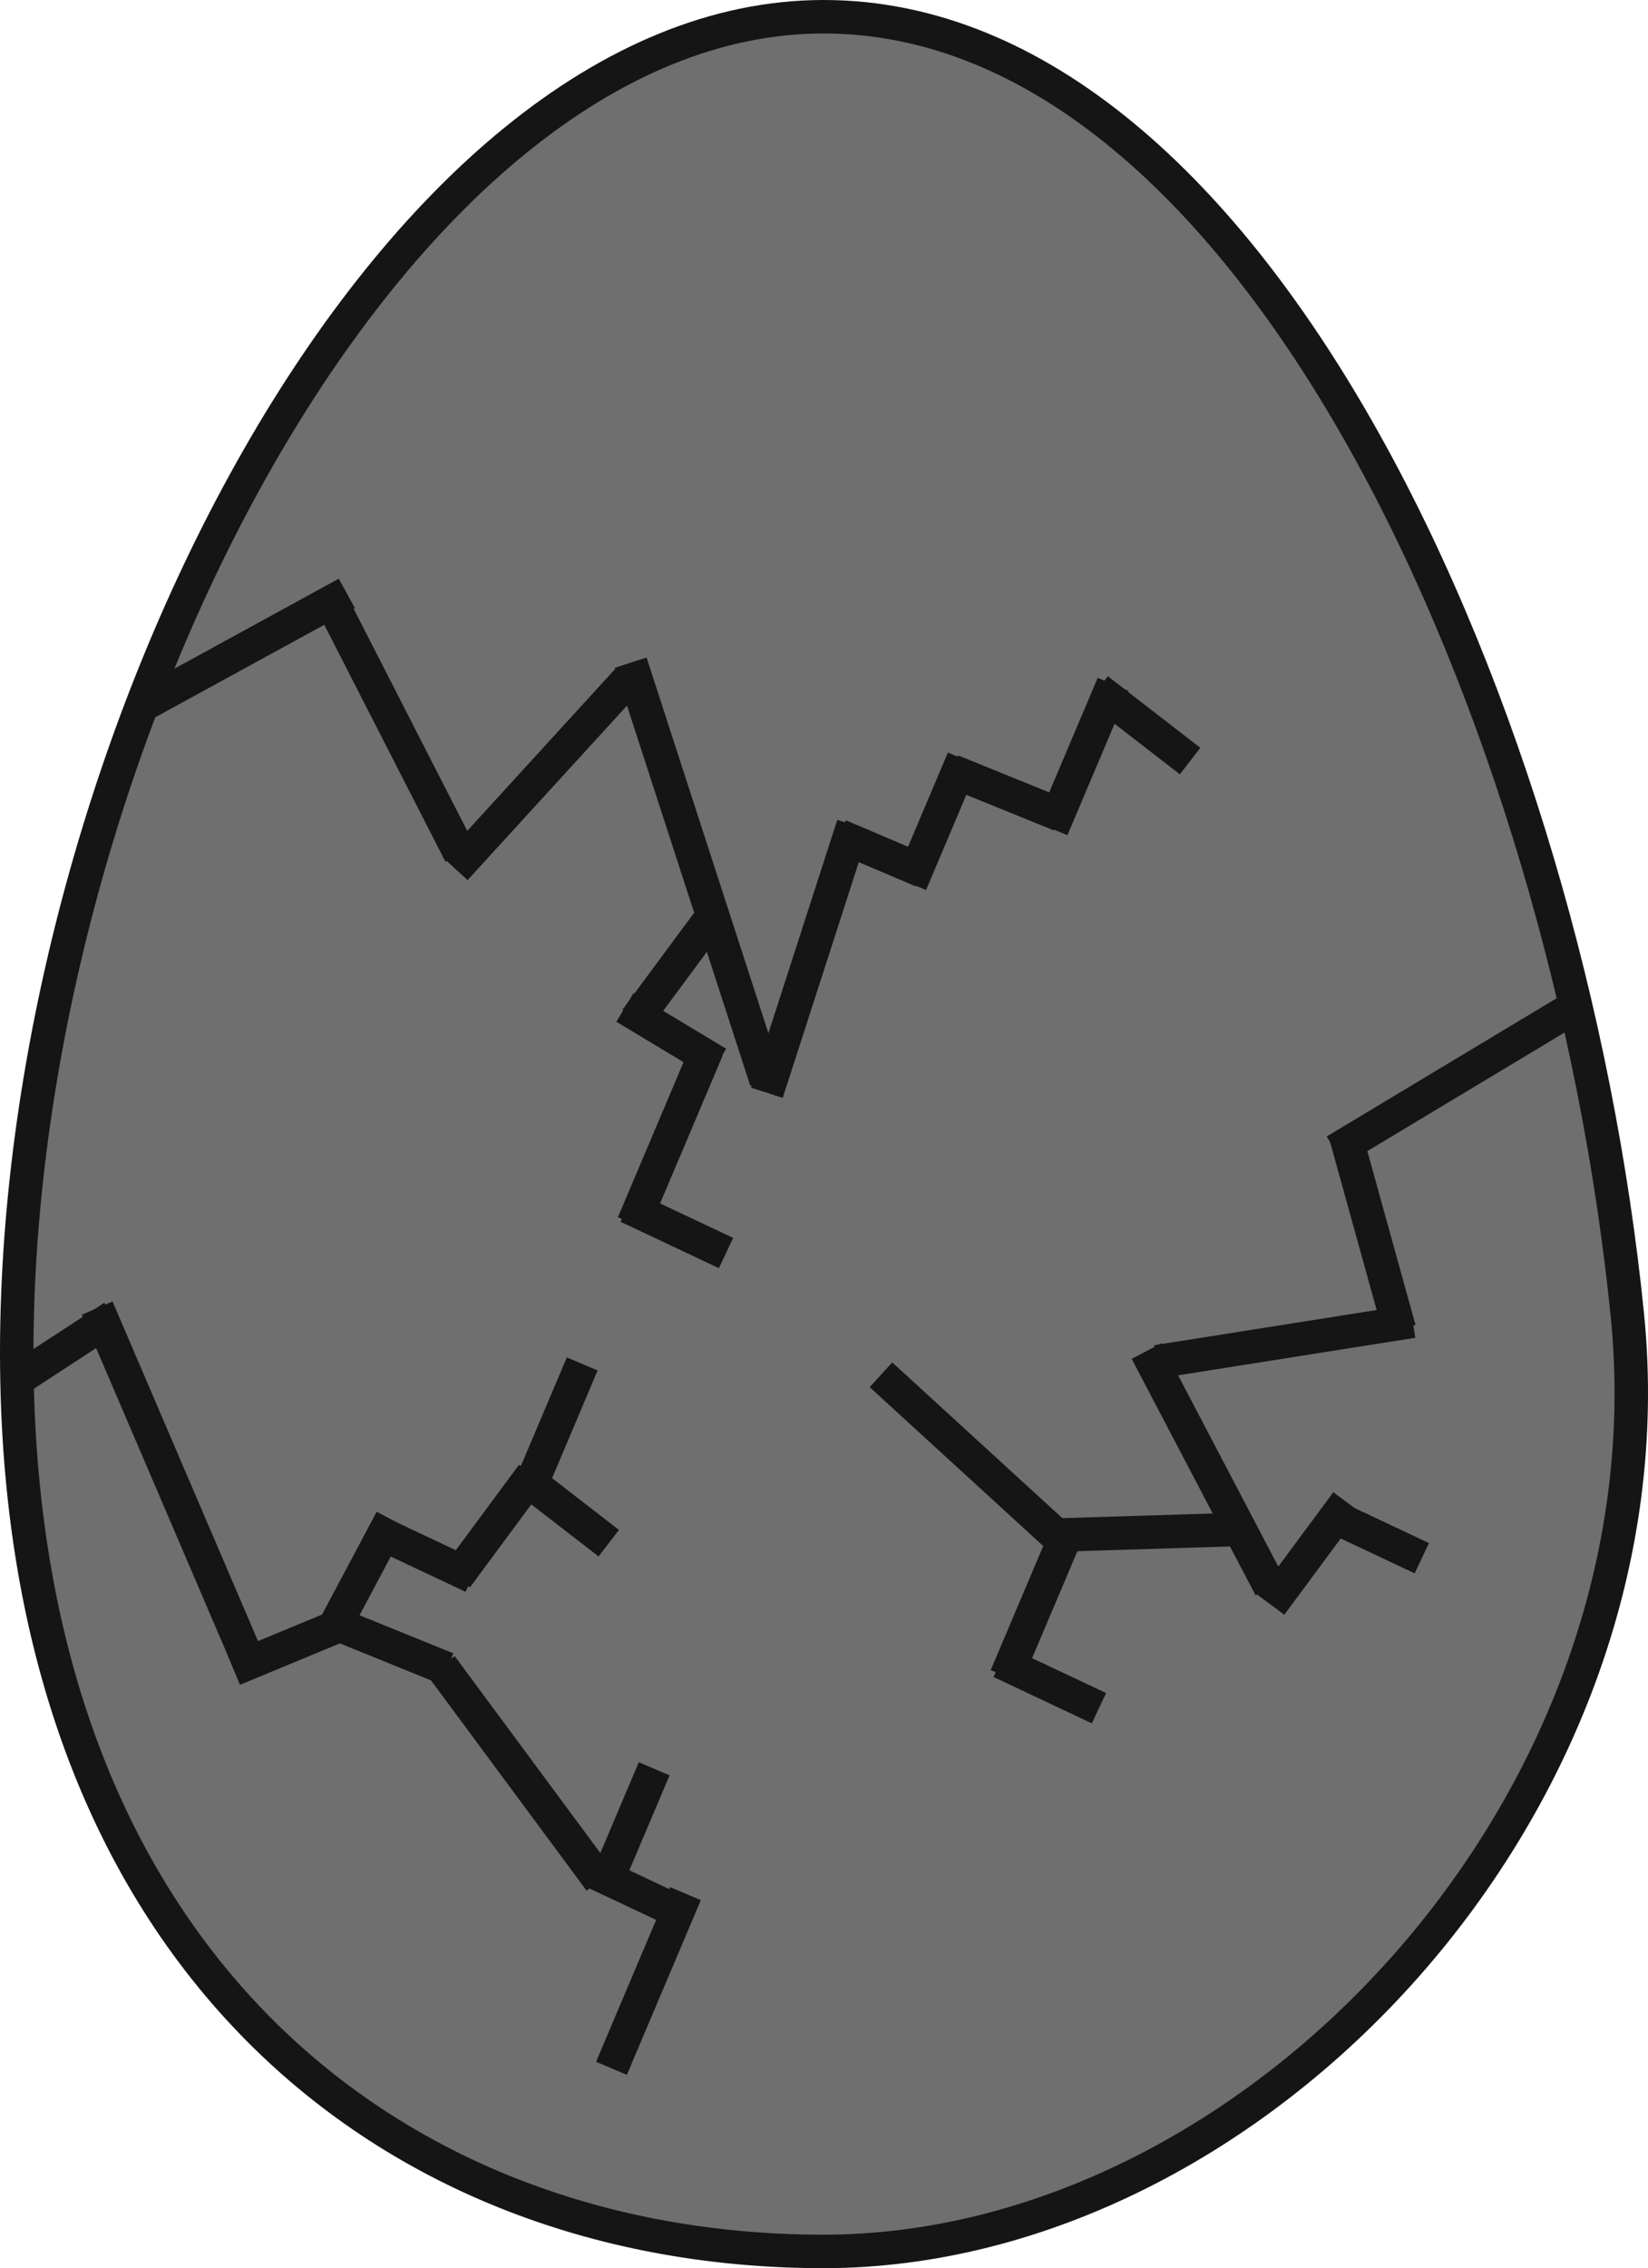
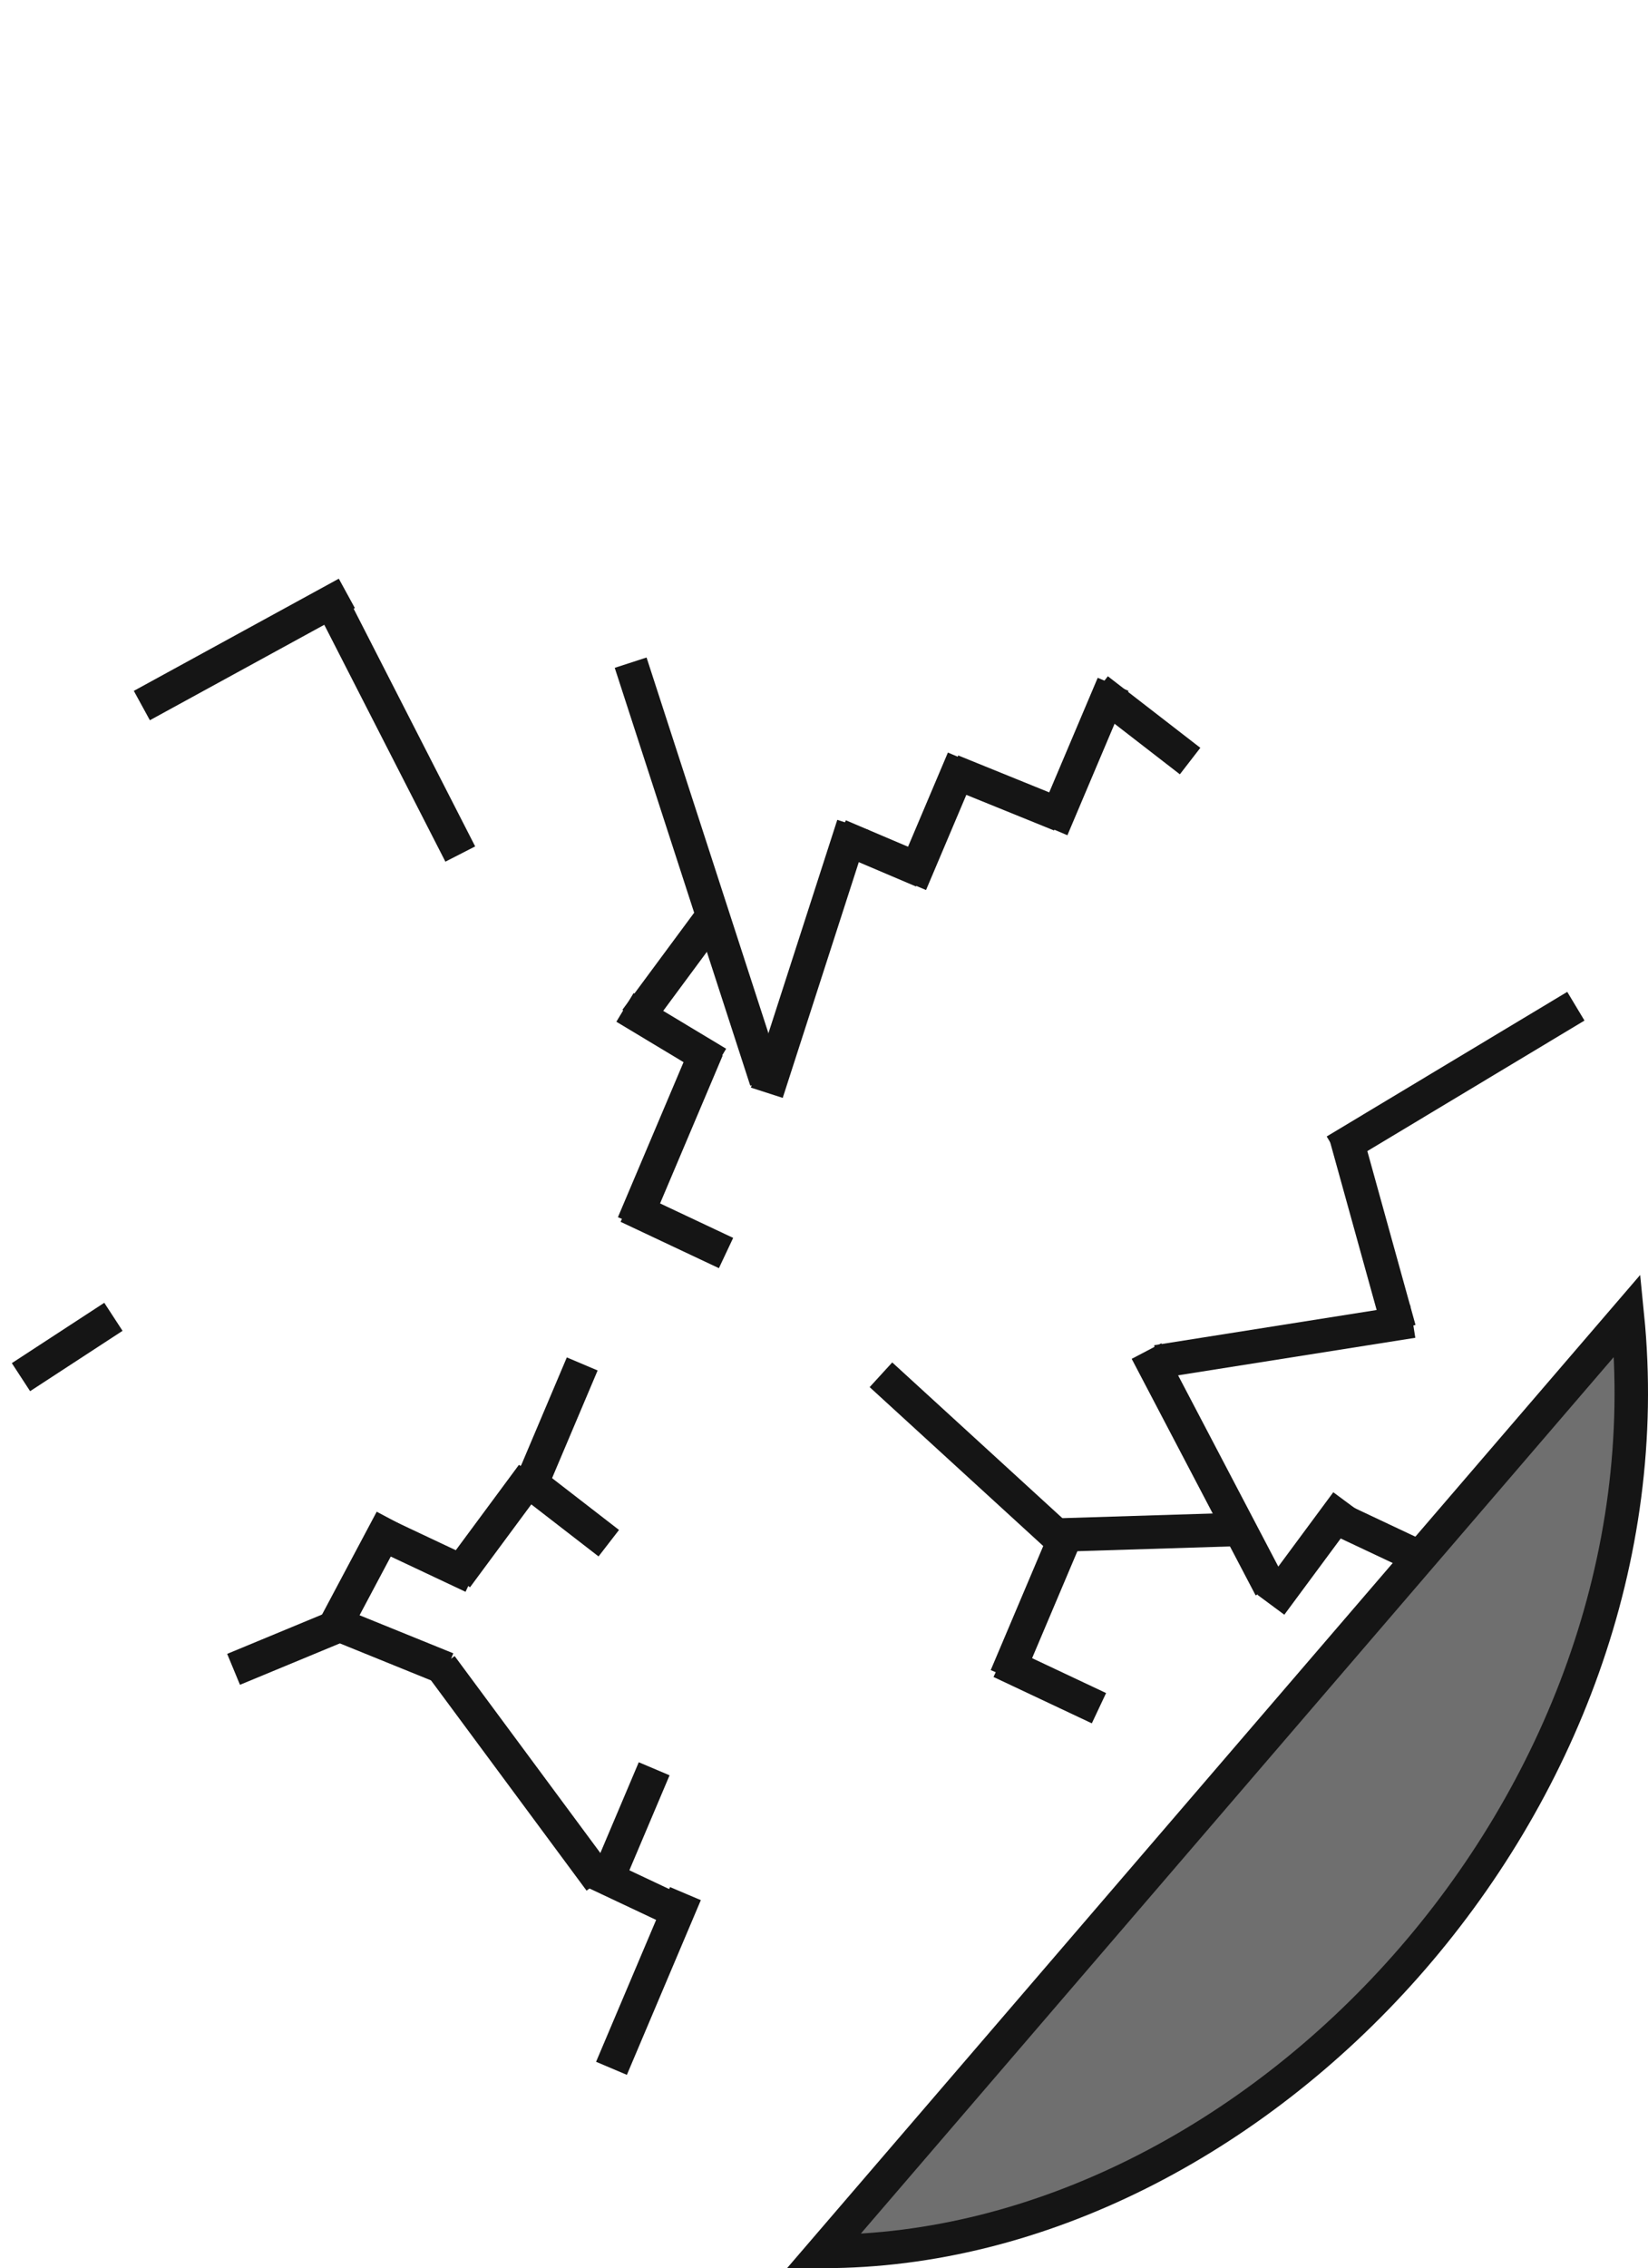
<svg xmlns="http://www.w3.org/2000/svg" id="Layer_2" data-name="Layer 2" viewBox="0 0 788.19 1084">
  <defs>
    <style>.cls-1{fill:#6f6f6f;}.cls-1,.cls-2{stroke:#151515;stroke-miterlimit:10;stroke-width:16px;}.cls-2{fill:none;}</style>
  </defs>
-   <path class="cls-1" d="M778.34,628.7c23.35,233-177.94,447.3-384.5,447.3S8,935.43,8,646.5,187.28,8,393.84,8,749.78,343.76,778.34,628.7Z" transform="translate(0 0)" />
+   <path class="cls-1" d="M778.34,628.7c23.35,233-177.94,447.3-384.5,447.3Z" transform="translate(0 0)" />
  <line class="cls-2" x1="67.84" y1="337.2" x2="165.88" y2="283.58" />
  <line class="cls-2" x1="220.14" y1="408.16" x2="155.57" y2="281.97" />
-   <line class="cls-2" x1="300.11" y1="325.11" x2="217.73" y2="415.22" />
  <line class="cls-2" x1="366.44" y1="516.41" x2="301.62" y2="316.7" />
  <line class="cls-2" x1="304.1" y1="487.36" x2="340.37" y2="438.34" />
  <line class="cls-2" x1="343.18" y1="508.07" x2="298.91" y2="481.45" />
  <line class="cls-2" x1="302.9" y1="584.84" x2="338.27" y2="501.34" />
  <line class="cls-2" x1="347.24" y1="598.85" x2="300.21" y2="576.69" />
  <line class="cls-2" x1="366.74" y1="522.25" x2="408.06" y2="394.28" />
  <line class="cls-2" x1="441.25" y1="416.32" x2="401.41" y2="399.39" />
  <line class="cls-2" x1="460.72" y1="362.78" x2="435.53" y2="422.25" />
  <line class="cls-2" x1="507.14" y1="389.49" x2="455.27" y2="368.45" />
  <line class="cls-2" x1="532.37" y1="327.05" x2="503.14" y2="396.06" />
  <line class="cls-2" x1="569.19" y1="363.73" x2="524.96" y2="329.52" />
  <line class="cls-2" x1="10.03" y1="658.17" x2="54.24" y2="629.33" />
-   <line class="cls-2" x1="119.02" y1="794.4" x2="46.48" y2="625.17" />
  <line class="cls-2" x1="111.71" y1="797.81" x2="163.7" y2="776.27" />
  <line class="cls-2" x1="158.2" y1="780.81" x2="187.23" y2="726.23" />
  <line class="cls-2" x1="226.06" y1="753.52" x2="179.03" y2="731.36" />
  <line class="cls-2" x1="218.35" y1="753.85" x2="254.63" y2="704.82" />
  <line class="cls-2" x1="291.16" y1="737.52" x2="246.92" y2="703.31" />
  <line class="cls-2" x1="278.46" y1="651.85" x2="253.28" y2="711.32" />
  <line class="cls-2" x1="213.79" y1="797.56" x2="161.92" y2="776.52" />
  <line class="cls-2" x1="286.97" y1="898.82" x2="211.01" y2="796.22" />
  <line class="cls-2" x1="312.87" y1="845.33" x2="287.68" y2="904.8" />
  <line class="cls-2" x1="329.41" y1="916.07" x2="282.38" y2="893.91" />
  <line class="cls-2" x1="292.45" y1="988.49" x2="327.82" y2="904.99" />
  <line class="cls-2" x1="753.69" y1="480.89" x2="638.64" y2="550" />
  <line class="cls-2" x1="669.28" y1="635.34" x2="643.7" y2="543.09" />
  <line class="cls-2" x1="675.65" y1="631.45" x2="553.28" y2="650.8" />
  <line class="cls-2" x1="607.62" y1="758.76" x2="548.34" y2="645.7" />
  <line class="cls-2" x1="607.82" y1="766.95" x2="644.1" y2="717.93" />
  <line class="cls-2" x1="680.01" y1="744.71" x2="632.98" y2="722.55" />
  <line class="cls-2" x1="592.63" y1="730.93" x2="505.87" y2="733.63" />
  <line class="cls-2" x1="510.43" y1="732.28" x2="481.2" y2="801.29" />
  <line class="cls-2" x1="525.6" y1="816.38" x2="478.57" y2="794.22" />
  <line class="cls-2" x1="505.07" y1="733.63" x2="421.33" y2="657.03" />
</svg>